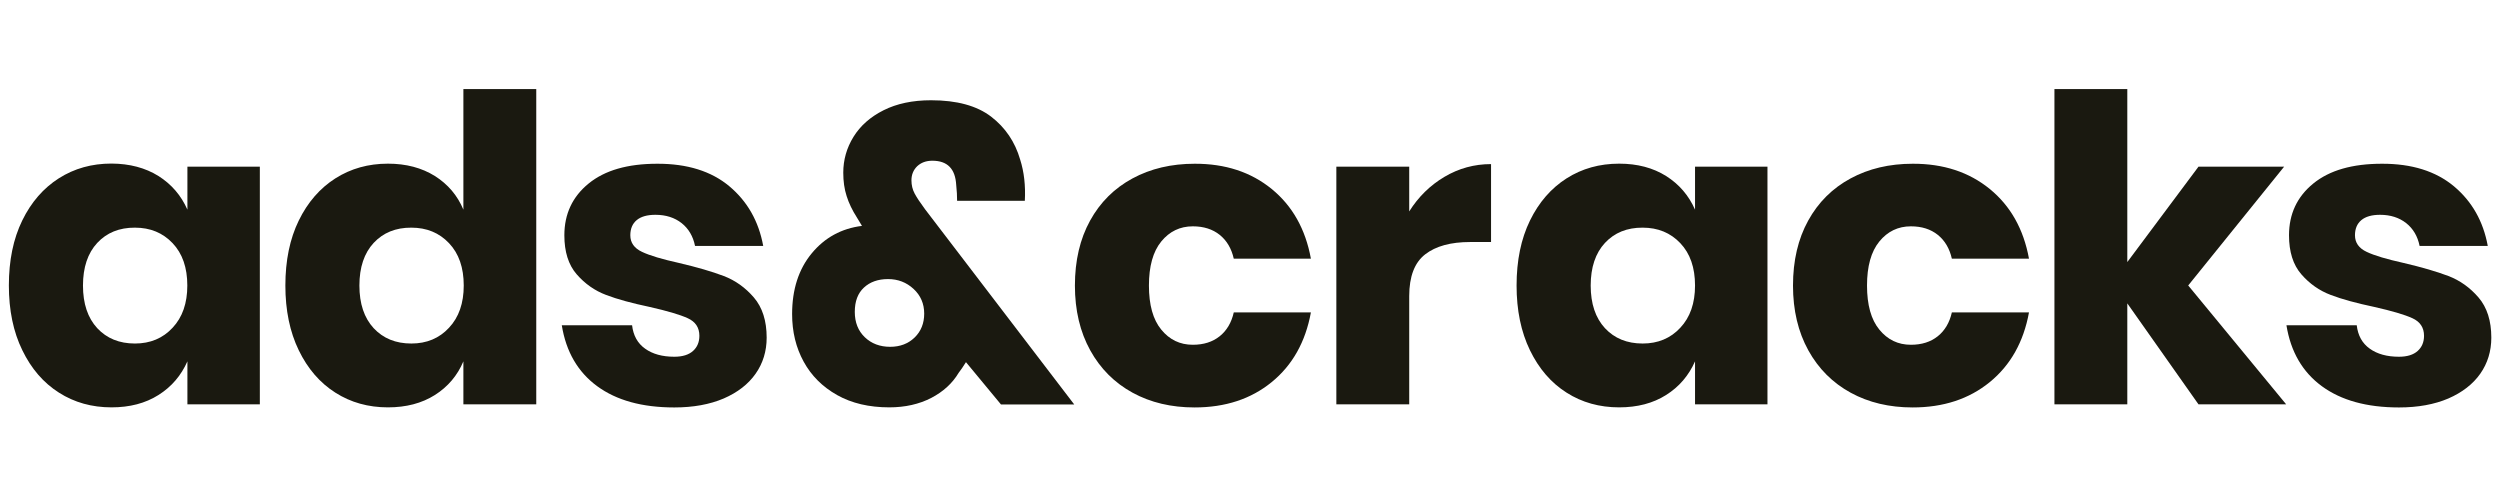
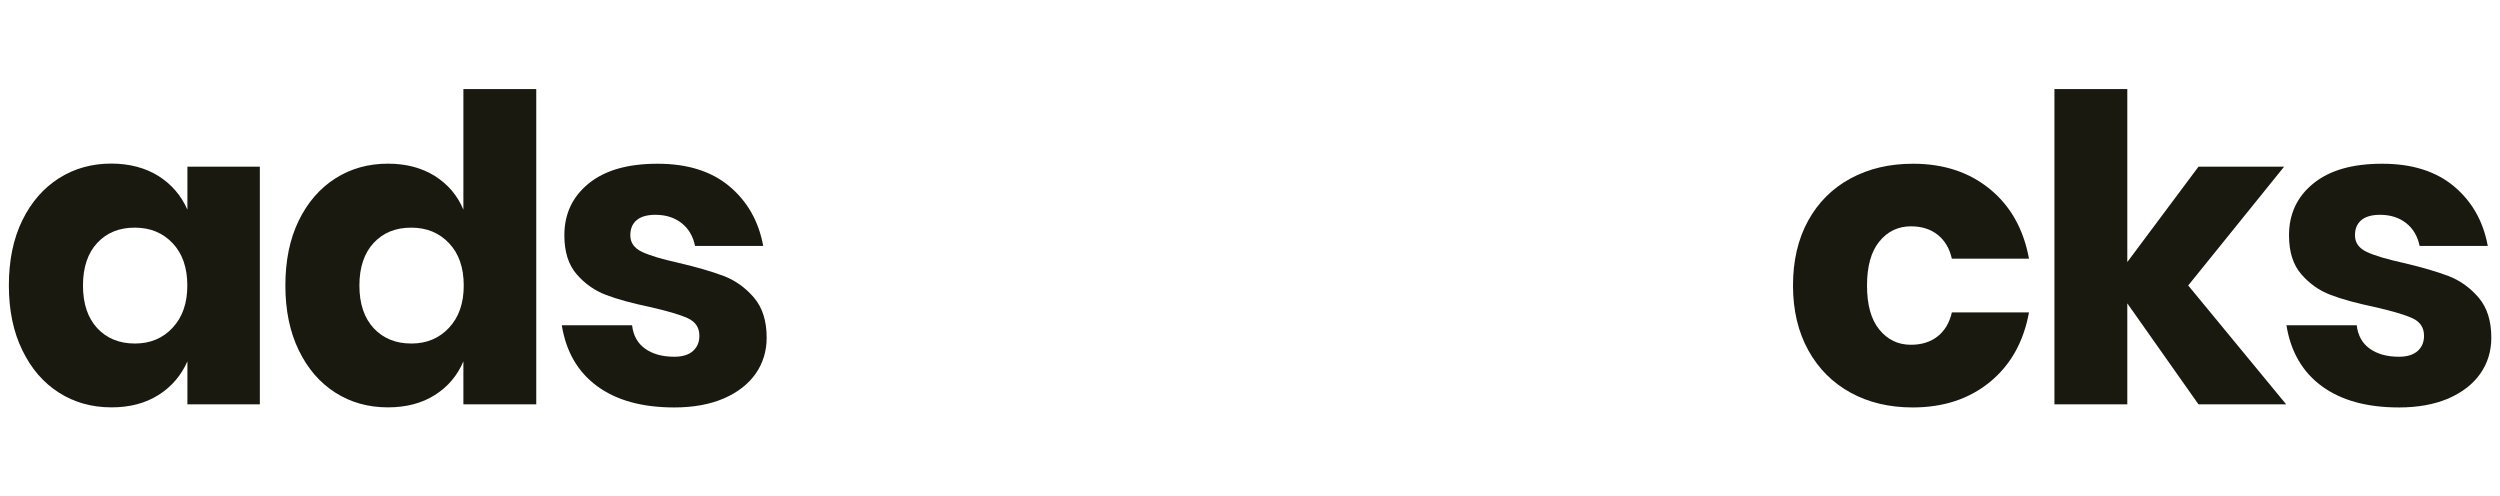
<svg xmlns="http://www.w3.org/2000/svg" version="1.1" id="Capa_1" x="0px" y="0px" viewBox="0 0 282 56" style="enable-background:new 0 0 282 56;" xml:space="preserve">
  <style type="text/css">
	.st0{fill:#1A1910;}
</style>
  <g>
    <path class="st0" d="M17.87,19.85c1.47,0.93,2.56,2.19,3.27,3.8V18.8h8.17v26.81h-8.17v-4.85c-0.71,1.6-1.79,2.87-3.27,3.8   c-1.47,0.93-3.24,1.39-5.29,1.39c-2.21,0-4.19-0.55-5.93-1.66c-1.75-1.11-3.12-2.7-4.13-4.78C1.5,37.43,1,34.99,1,32.2   c0-2.82,0.5-5.26,1.51-7.33c1.01-2.07,2.39-3.65,4.13-4.76c1.75-1.11,3.72-1.66,5.93-1.66C14.63,18.46,16.39,18.93,17.87,19.85z    M10.97,27.4c-1.07,1.15-1.61,2.76-1.61,4.81c0,2.05,0.54,3.65,1.61,4.81c1.07,1.15,2.49,1.73,4.25,1.73   c1.73,0,3.15-0.59,4.25-1.78c1.11-1.18,1.66-2.77,1.66-4.76c0-2.02-0.55-3.61-1.66-4.78c-1.11-1.17-2.52-1.75-4.25-1.75   C13.46,25.67,12.04,26.25,10.97,27.4z" />
    <path class="st0" d="M49.05,19.85c1.47,0.93,2.55,2.19,3.22,3.8v-13.6h8.22v35.56h-8.22v-4.85c-0.67,1.6-1.75,2.87-3.22,3.8   c-1.47,0.93-3.24,1.39-5.29,1.39c-2.21,0-4.19-0.55-5.93-1.66c-1.75-1.11-3.12-2.7-4.13-4.78c-1.01-2.08-1.51-4.52-1.51-7.3   c0-2.82,0.5-5.26,1.51-7.33c1.01-2.07,2.39-3.65,4.13-4.76c1.75-1.11,3.72-1.66,5.93-1.66C45.81,18.46,47.57,18.93,49.05,19.85z    M42.15,27.4c-1.07,1.15-1.61,2.76-1.61,4.81c0,2.05,0.54,3.65,1.61,4.81c1.07,1.15,2.49,1.73,4.25,1.73   c1.73,0,3.15-0.59,4.25-1.78c1.11-1.18,1.66-2.77,1.66-4.76c0-2.02-0.55-3.61-1.66-4.78c-1.11-1.17-2.52-1.75-4.25-1.75   C44.64,25.67,43.22,26.25,42.15,27.4z" />
    <path class="st0" d="M82.27,21.01c2.03,1.7,3.31,3.94,3.82,6.73H78.4c-0.22-1.09-0.73-1.95-1.51-2.57   c-0.79-0.62-1.77-0.94-2.96-0.94c-0.93,0-1.63,0.2-2.11,0.6c-0.48,0.4-0.72,0.97-0.72,1.71c0,0.83,0.44,1.46,1.32,1.87   c0.88,0.42,2.27,0.83,4.16,1.25c2.05,0.48,3.73,0.97,5.05,1.47c1.31,0.5,2.45,1.31,3.41,2.43c0.96,1.12,1.44,2.63,1.44,4.52   c0,1.54-0.42,2.9-1.25,4.08c-0.83,1.18-2.03,2.11-3.6,2.79c-1.57,0.67-3.43,1.01-5.57,1.01c-3.62,0-6.52-0.8-8.7-2.4   c-2.18-1.6-3.51-3.89-3.99-6.87h7.93c0.13,1.15,0.62,2.04,1.47,2.64c0.85,0.61,1.95,0.91,3.29,0.91c0.93,0,1.63-0.22,2.11-0.65   c0.48-0.43,0.72-1,0.72-1.71c0-0.93-0.44-1.59-1.32-1.99c-0.88-0.4-2.31-0.82-4.3-1.27c-1.99-0.42-3.62-0.86-4.9-1.35   c-1.28-0.48-2.39-1.26-3.32-2.33c-0.93-1.07-1.39-2.54-1.39-4.4c0-2.4,0.91-4.35,2.74-5.84c1.83-1.49,4.4-2.23,7.74-2.23   C77.52,18.46,80.24,19.31,82.27,21.01z" />
-     <path class="st0" d="M112.9,45.61l-3.94-4.76c-0.32,0.51-0.59,0.91-0.82,1.2c-0.71,1.19-1.74,2.13-3.1,2.84   c-1.36,0.7-2.94,1.06-4.73,1.06c-2.27,0-4.24-0.46-5.89-1.39c-1.65-0.93-2.91-2.19-3.77-3.77c-0.87-1.59-1.3-3.37-1.3-5.36   c0-2.79,0.74-5.07,2.21-6.85c1.47-1.78,3.36-2.81,5.67-3.1l-0.58-0.96c-0.51-0.8-0.9-1.6-1.15-2.4c-0.26-0.8-0.38-1.68-0.38-2.64   c0-1.44,0.38-2.79,1.15-4.04c0.77-1.25,1.9-2.25,3.39-3c1.49-0.75,3.28-1.13,5.36-1.13c2.92,0,5.17,0.62,6.78,1.85   c1.6,1.23,2.69,2.84,3.27,4.83c0.45,1.41,0.62,2.96,0.53,4.66h-7.64c0-0.54-0.03-1.14-0.1-1.78c-0.1-1.83-0.99-2.74-2.69-2.74   c-0.71,0-1.27,0.21-1.71,0.62c-0.43,0.42-0.65,0.95-0.65,1.59c0,0.55,0.12,1.04,0.36,1.49c0.24,0.45,0.63,1.04,1.18,1.78   l16.82,22.01H112.9z M103.17,38.07c0.72-0.7,1.08-1.6,1.08-2.69c0-1.12-0.4-2.05-1.2-2.79c-0.8-0.74-1.76-1.11-2.88-1.11   c-1.12,0-2.03,0.32-2.72,0.96c-0.69,0.64-1.03,1.55-1.03,2.74c0,1.19,0.38,2.14,1.13,2.86c0.75,0.72,1.71,1.08,2.86,1.08   C101.52,39.12,102.45,38.77,103.17,38.07z" />
-     <path class="st0" d="M143.45,21.32c2.34,1.91,3.81,4.53,4.42,7.86h-8.7c-0.26-1.15-0.79-2.05-1.59-2.69   c-0.8-0.64-1.81-0.96-3.03-0.96c-1.44,0-2.63,0.57-3.56,1.71c-0.93,1.14-1.39,2.8-1.39,4.97c0,2.18,0.46,3.84,1.39,4.97   c0.93,1.14,2.11,1.71,3.56,1.71c1.22,0,2.23-0.32,3.03-0.96c0.8-0.64,1.33-1.54,1.59-2.69h8.7c-0.61,3.33-2.08,5.95-4.42,7.86   c-2.34,1.91-5.24,2.86-8.7,2.86c-2.63,0-4.96-0.55-6.99-1.66s-3.63-2.7-4.78-4.78c-1.15-2.08-1.73-4.52-1.73-7.3   c0-2.82,0.57-5.26,1.71-7.33s2.73-3.65,4.78-4.76c2.05-1.11,4.39-1.66,7.02-1.66C138.21,18.46,141.11,19.41,143.45,21.32z" />
-     <path class="st0" d="M162.93,19.95c1.62-0.96,3.37-1.44,5.26-1.44v8.79h-2.36c-2.18,0-3.87,0.46-5.07,1.39   c-1.2,0.93-1.8,2.5-1.8,4.71v12.21h-8.22V18.8h8.22v5.05C159.99,22.21,161.31,20.91,162.93,19.95z" />
-     <path class="st0" d="M187.93,19.85c1.47,0.93,2.56,2.19,3.27,3.8V18.8h8.17v26.81h-8.17v-4.85c-0.71,1.6-1.79,2.87-3.27,3.8   c-1.47,0.93-3.24,1.39-5.29,1.39c-2.21,0-4.19-0.55-5.93-1.66c-1.75-1.11-3.12-2.7-4.13-4.78c-1.01-2.08-1.51-4.52-1.51-7.3   c0-2.82,0.5-5.26,1.51-7.33c1.01-2.07,2.39-3.65,4.13-4.76c1.75-1.11,3.72-1.66,5.93-1.66C184.7,18.46,186.46,18.93,187.93,19.85z    M181.04,27.4c-1.07,1.15-1.61,2.76-1.61,4.81c0,2.05,0.54,3.65,1.61,4.81c1.07,1.15,2.49,1.73,4.25,1.73   c1.73,0,3.15-0.59,4.25-1.78c1.11-1.18,1.66-2.77,1.66-4.76c0-2.02-0.55-3.61-1.66-4.78c-1.11-1.17-2.52-1.75-4.25-1.75   C183.53,25.67,182.11,26.25,181.04,27.4z" />
    <path class="st0" d="M224.45,21.32c2.34,1.91,3.81,4.53,4.42,7.86h-8.7c-0.26-1.15-0.79-2.05-1.59-2.69   c-0.8-0.64-1.81-0.96-3.03-0.96c-1.44,0-2.63,0.57-3.56,1.71c-0.93,1.14-1.39,2.8-1.39,4.97c0,2.18,0.46,3.84,1.39,4.97   c0.93,1.14,2.11,1.71,3.56,1.71c1.22,0,2.23-0.32,3.03-0.96c0.8-0.64,1.33-1.54,1.59-2.69h8.7c-0.61,3.33-2.08,5.95-4.42,7.86   c-2.34,1.91-5.24,2.86-8.7,2.86c-2.63,0-4.96-0.55-6.99-1.66s-3.63-2.7-4.78-4.78c-1.15-2.08-1.73-4.52-1.73-7.3   c0-2.82,0.57-5.26,1.71-7.33c1.14-2.07,2.73-3.65,4.78-4.76c2.05-1.11,4.39-1.66,7.02-1.66C219.21,18.46,222.11,19.41,224.45,21.32   z" />
    <path class="st0" d="M247.99,45.61l-8.03-11.39v11.39h-8.22V10.05h8.22v19.51l8.03-10.76h9.66L246.83,32.2l11.05,13.41H247.99z" />
    <path class="st0" d="M276.8,21.01c2.03,1.7,3.31,3.94,3.82,6.73h-7.69c-0.22-1.09-0.73-1.95-1.51-2.57   c-0.79-0.62-1.77-0.94-2.95-0.94c-0.93,0-1.63,0.2-2.11,0.6c-0.48,0.4-0.72,0.97-0.72,1.71c0,0.83,0.44,1.46,1.32,1.87   c0.88,0.42,2.27,0.83,4.16,1.25c2.05,0.48,3.73,0.97,5.05,1.47c1.31,0.5,2.45,1.31,3.41,2.43c0.96,1.12,1.44,2.63,1.44,4.52   c0,1.54-0.42,2.9-1.25,4.08c-0.83,1.18-2.04,2.11-3.6,2.79c-1.57,0.67-3.43,1.01-5.57,1.01c-3.62,0-6.52-0.8-8.7-2.4   c-2.18-1.6-3.51-3.89-3.99-6.87h7.93c0.13,1.15,0.62,2.04,1.47,2.64c0.85,0.61,1.95,0.91,3.29,0.91c0.93,0,1.63-0.22,2.11-0.65   c0.48-0.43,0.72-1,0.72-1.71c0-0.93-0.44-1.59-1.32-1.99c-0.88-0.4-2.31-0.82-4.3-1.27c-1.99-0.42-3.62-0.86-4.9-1.35   c-1.28-0.48-2.39-1.26-3.32-2.33c-0.93-1.07-1.39-2.54-1.39-4.4c0-2.4,0.91-4.35,2.74-5.84c1.83-1.49,4.4-2.23,7.74-2.23   C272.05,18.46,274.76,19.31,276.8,21.01z" />
  </g>
</svg>